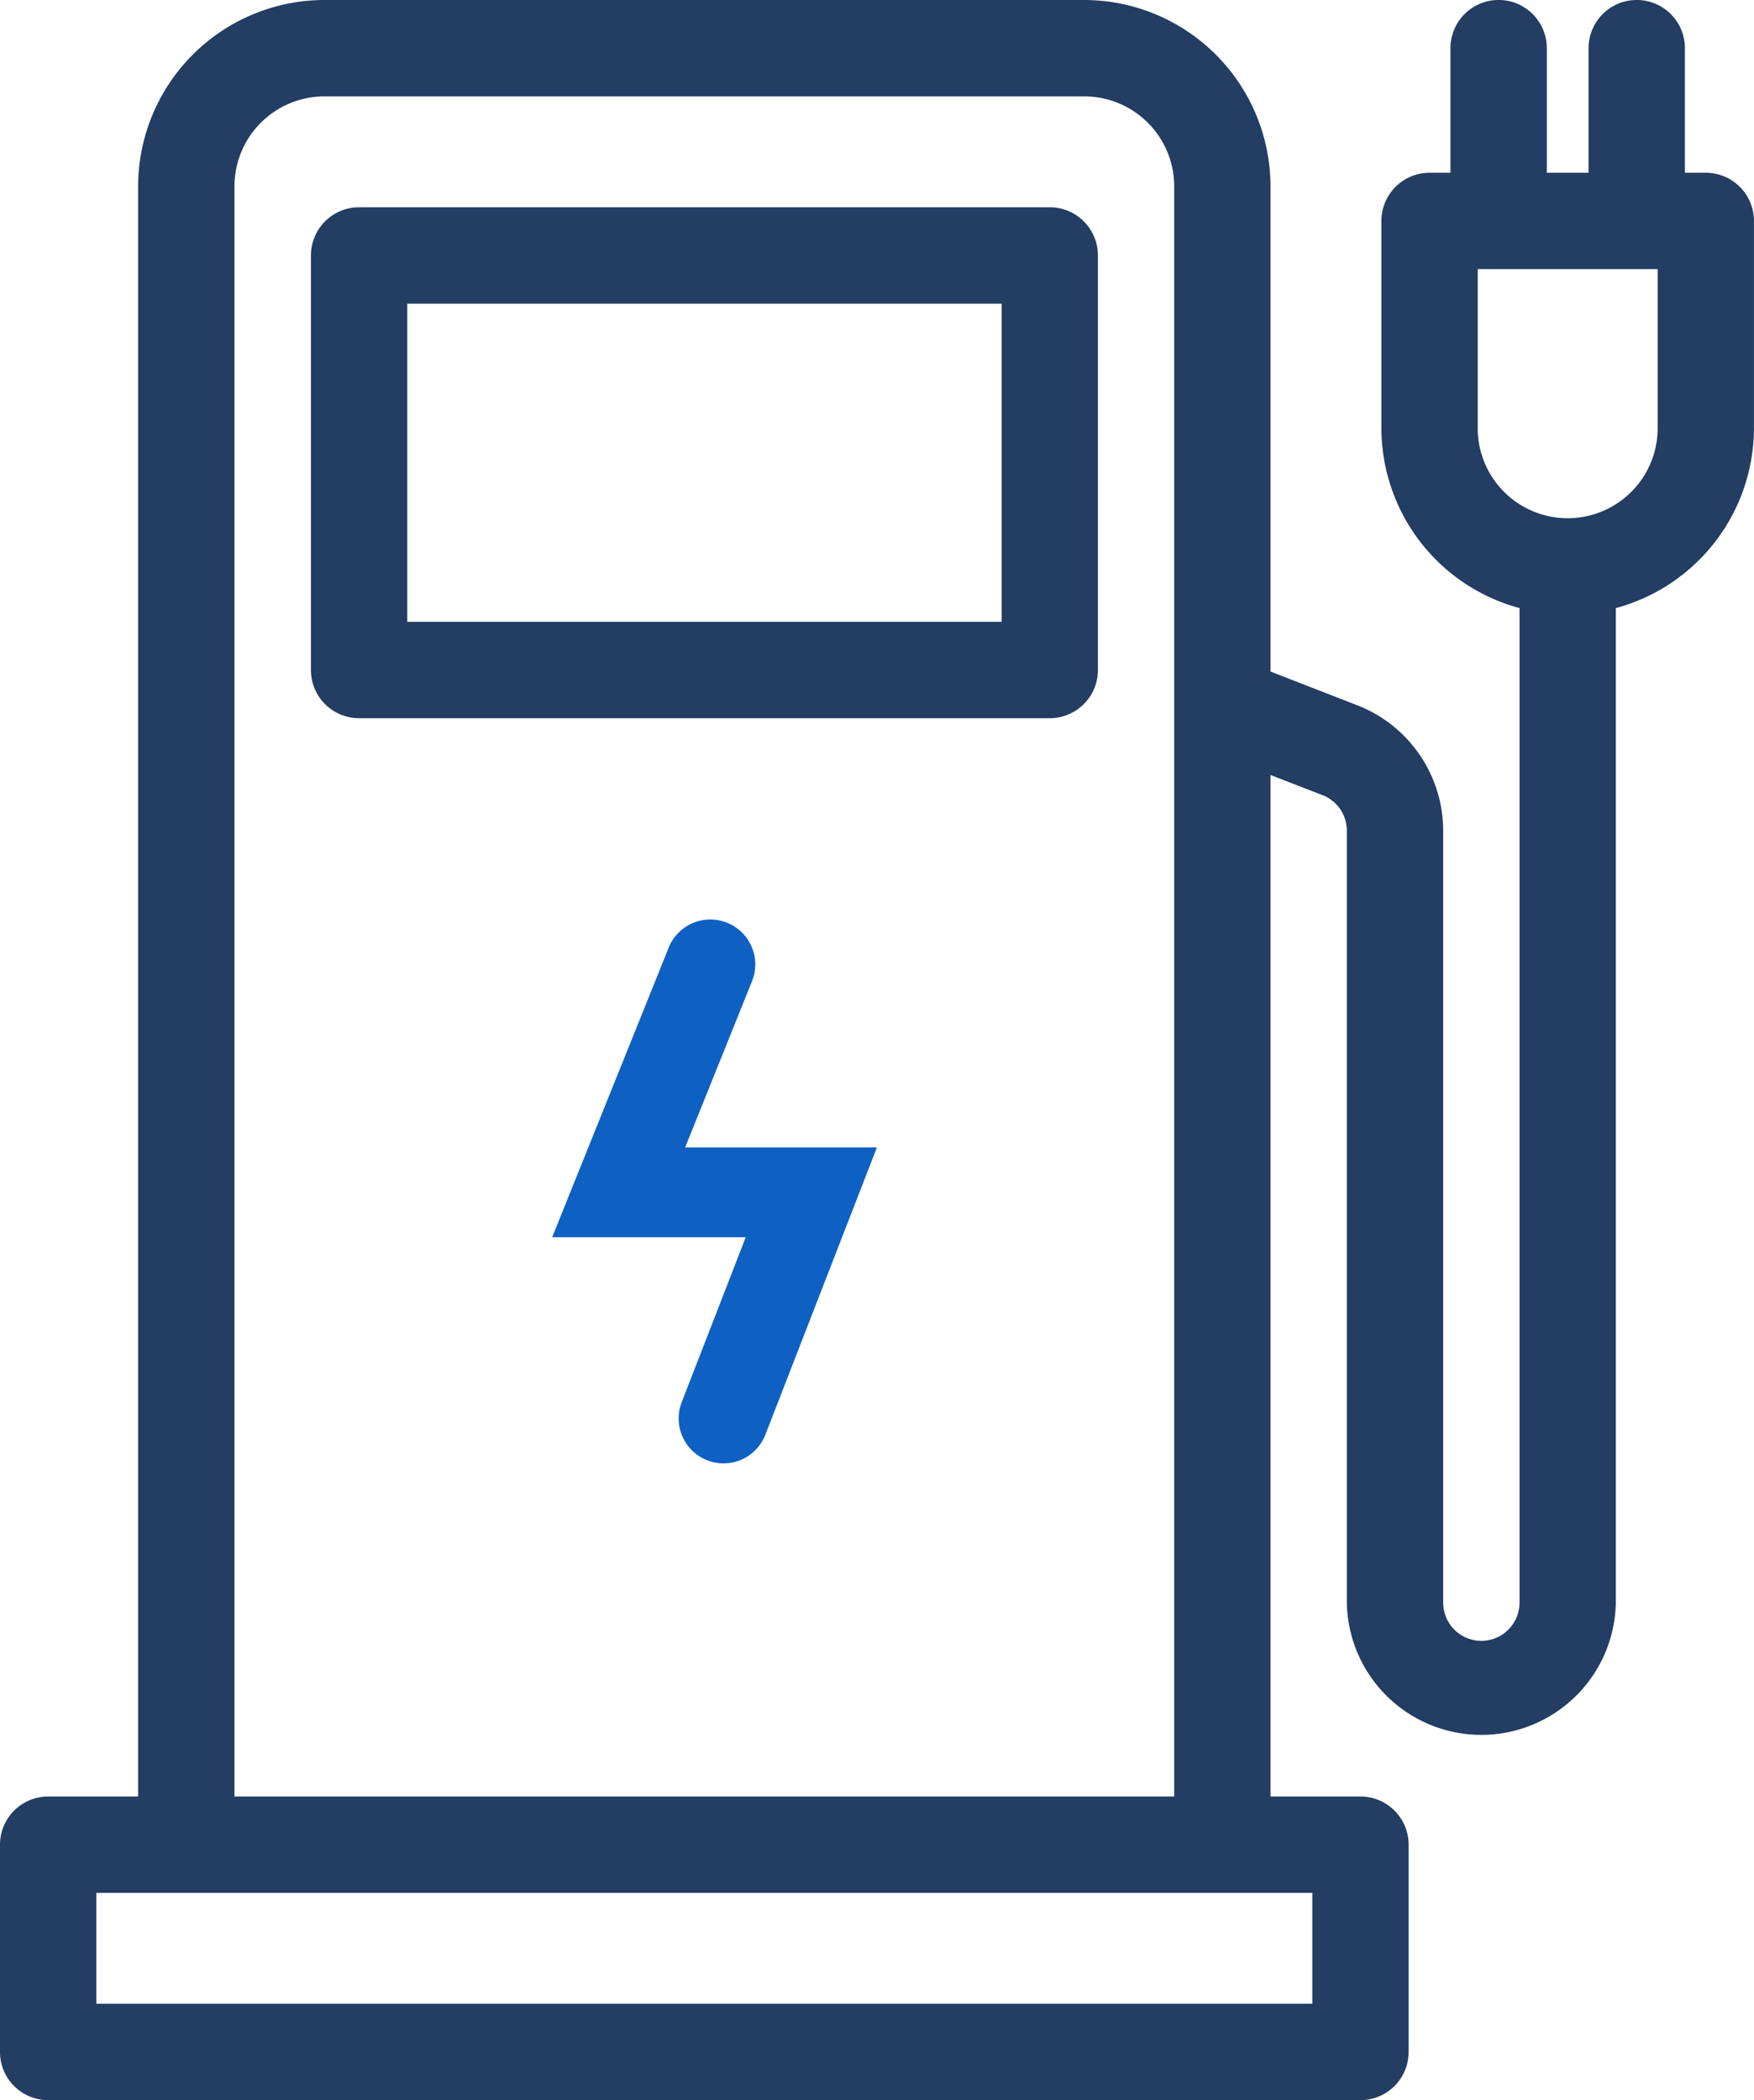
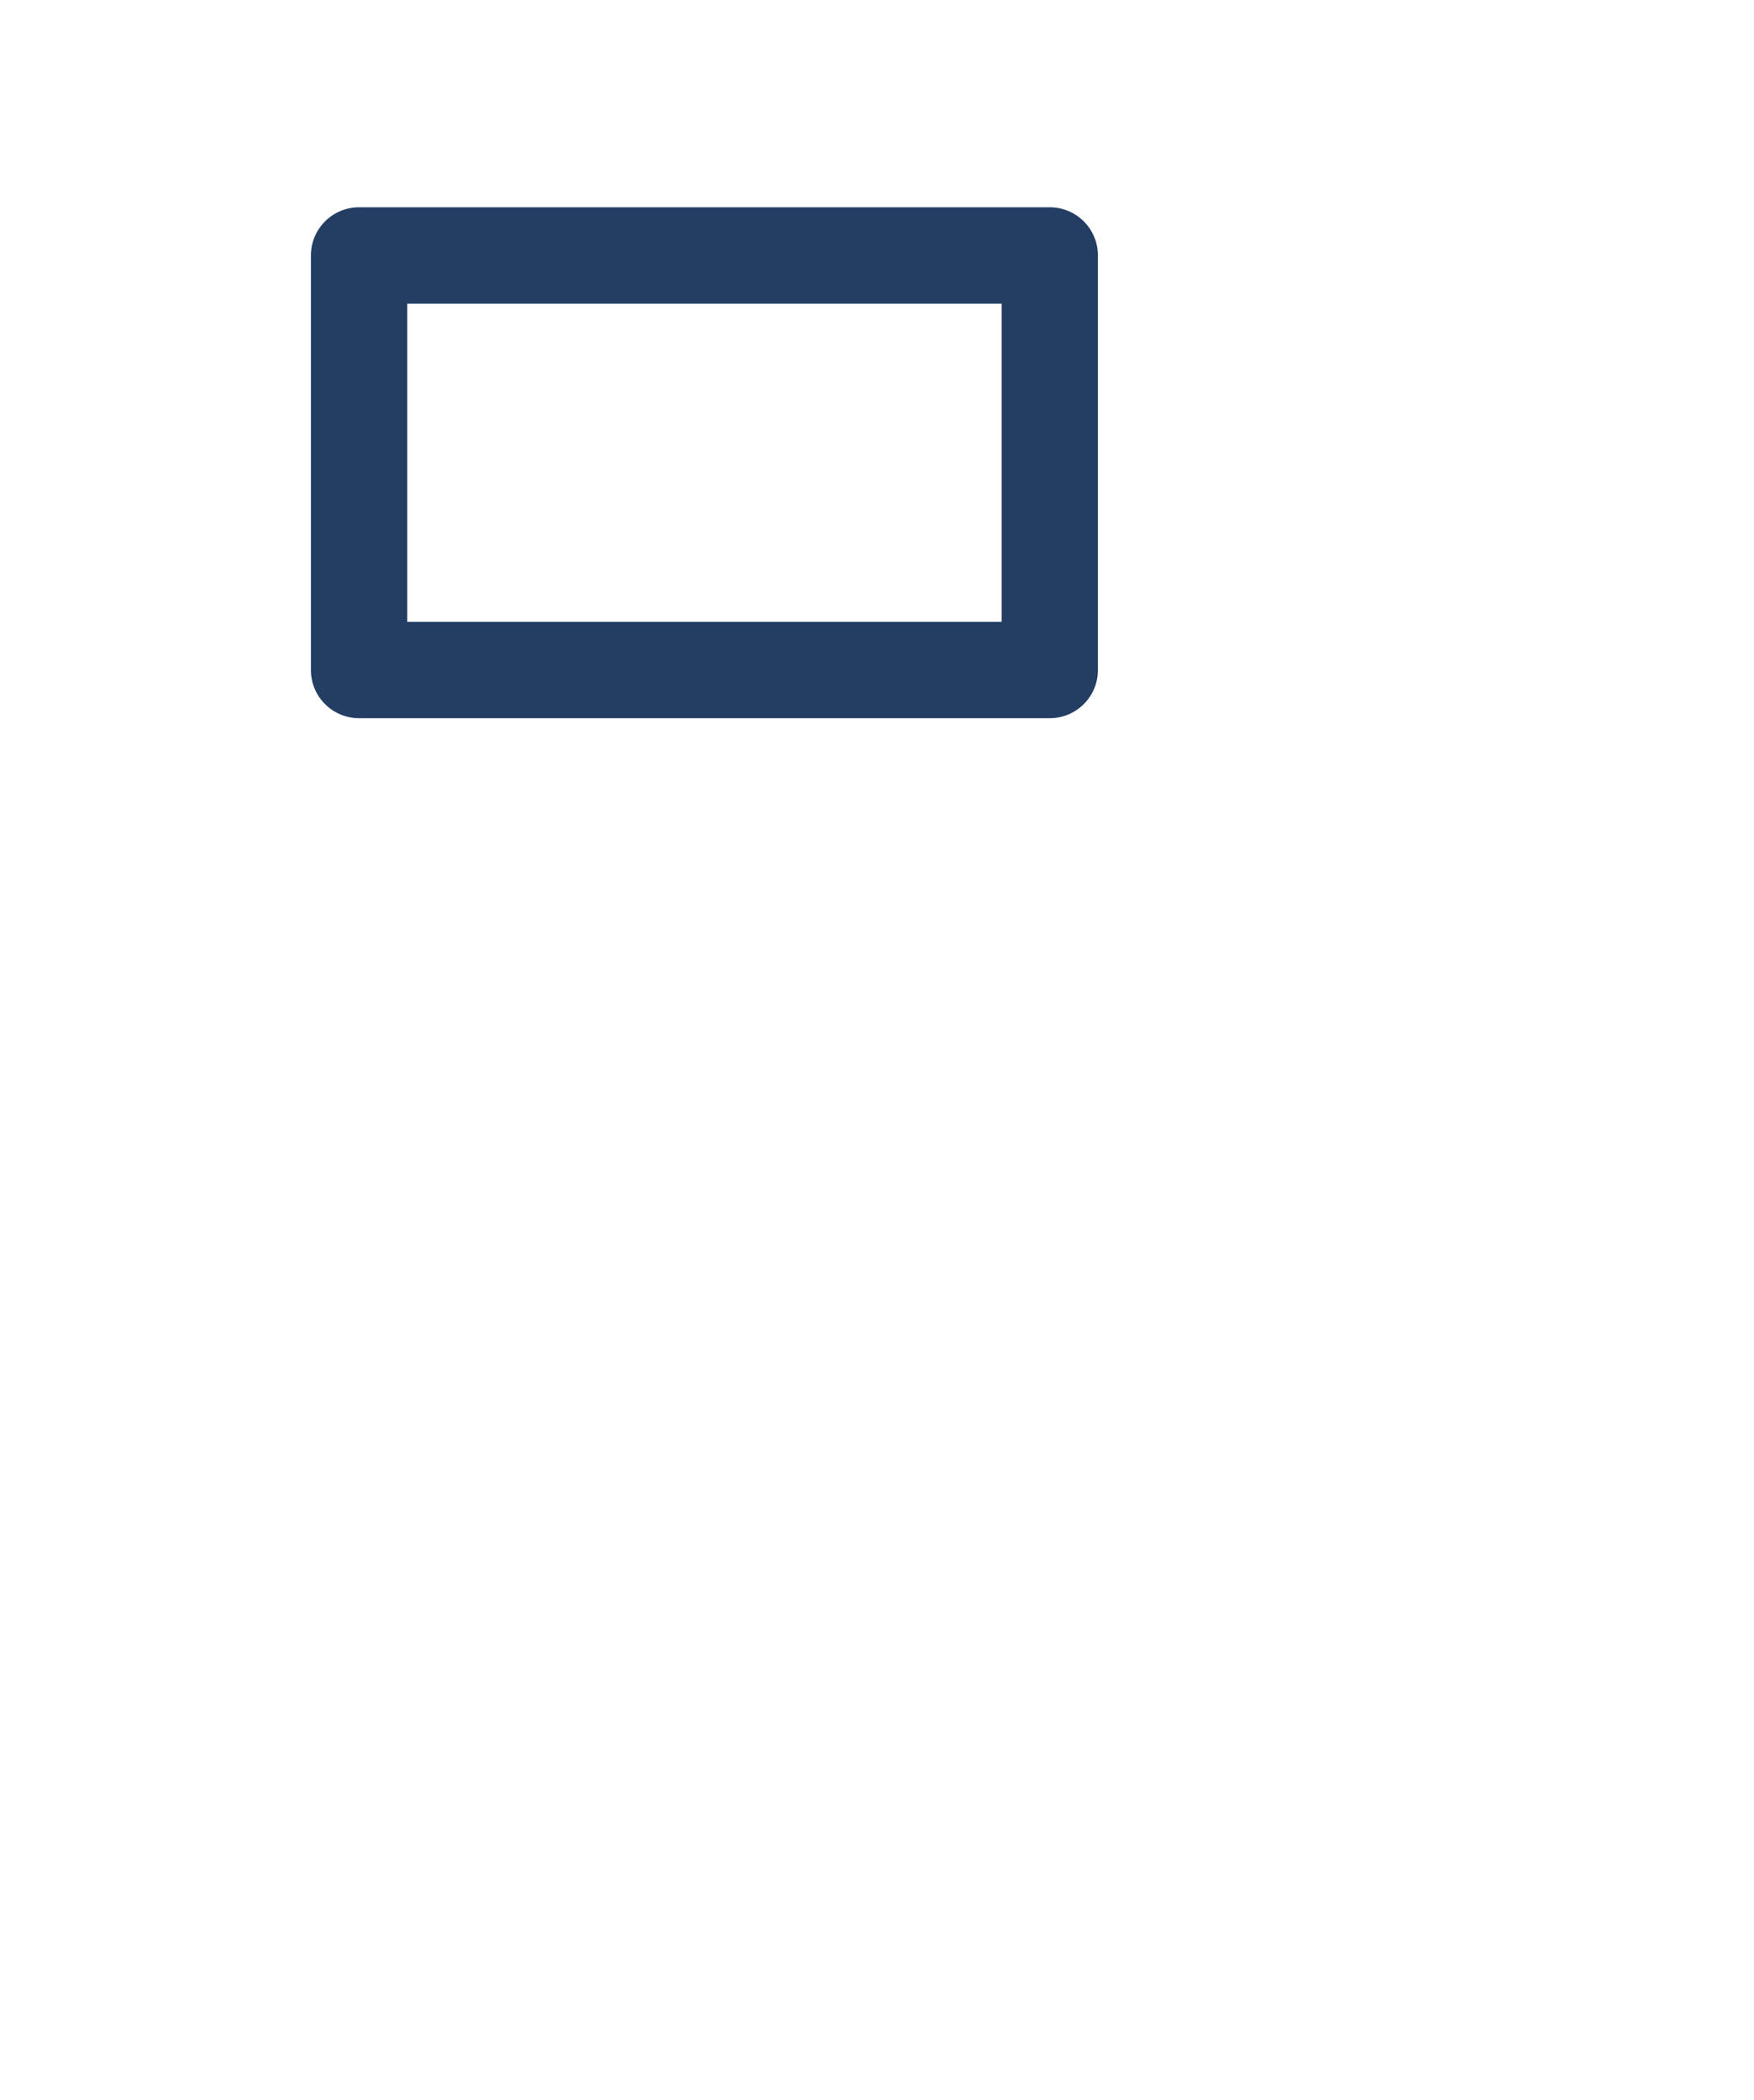
<svg xmlns="http://www.w3.org/2000/svg" width="32.167" height="38.501" viewBox="0 0 32.167 38.501">
  <g id="Group_37759" data-name="Group 37759" transform="translate(-30 -9.441)">
    <path id="Path_63900" data-name="Path 63900" d="M125.3,48H112.633a.633.633,0,0,0-.633.633v7.6a.633.633,0,0,0,.633.633H125.3a.633.633,0,0,0,.633-.633v-7.6A.633.633,0,0,0,125.3,48Zm-.633,7.6h-11.4V49.267h11.4Z" transform="translate(-76.048 -34.509)" fill="#233d63" stroke="#233d63" stroke-width="0.5" />
-     <path id="Path_63902" data-name="Path 63902" d="M71.034,3.167H70.4V.633a.633.633,0,0,0-1.267,0V3.167H67.867V.633a.633.633,0,0,0-1.267,0V3.167h-.633a.633.633,0,0,0-.633.633V7.6a3.172,3.172,0,0,0,2.533,3.1v18.43a.95.95,0,0,1-1.9,0V14.977A2.221,2.221,0,0,0,64.6,12.932l-1.8-.7V3.167A3.171,3.171,0,0,0,59.634,0H45.7a3.171,3.171,0,0,0-3.167,3.167V32.934h-1.9a.633.633,0,0,0-.633.633v3.8a.633.633,0,0,0,.633.633H64.7a.633.633,0,0,0,.633-.633v-3.8a.633.633,0,0,0-.633-.633H62.8V13.592l1.324.513a.95.95,0,0,1,.576.873V29.134a2.217,2.217,0,0,0,4.433,0V10.7a3.172,3.172,0,0,0,2.533-3.1V3.8A.633.633,0,0,0,71.034,3.167Zm-27.234,0a1.9,1.9,0,0,1,1.9-1.9H59.634a1.9,1.9,0,0,1,1.9,1.9V32.934H43.8ZM64.067,34.2v2.533h-22.8V34.2ZM70.4,7.6a1.9,1.9,0,0,1-3.8,0V4.433h3.8Z" transform="translate(-9.75 9.691)" fill="#233d63" stroke="#233d63" stroke-width="0.5" />
-     <path id="Path_63900-2" data-name="Path 63900" d="M31.544,24.737a.824.824,0,0,1-.768-1.122l1.174-3.023H28.4l2.127-5.284a.824.824,0,1,1,1.528.615l-1.216,3.022h3.517l-2.046,5.267A.824.824,0,0,1,31.544,24.737Z" transform="translate(11.726 11.531)" fill="#0e60c3" />
  </g>
</svg>